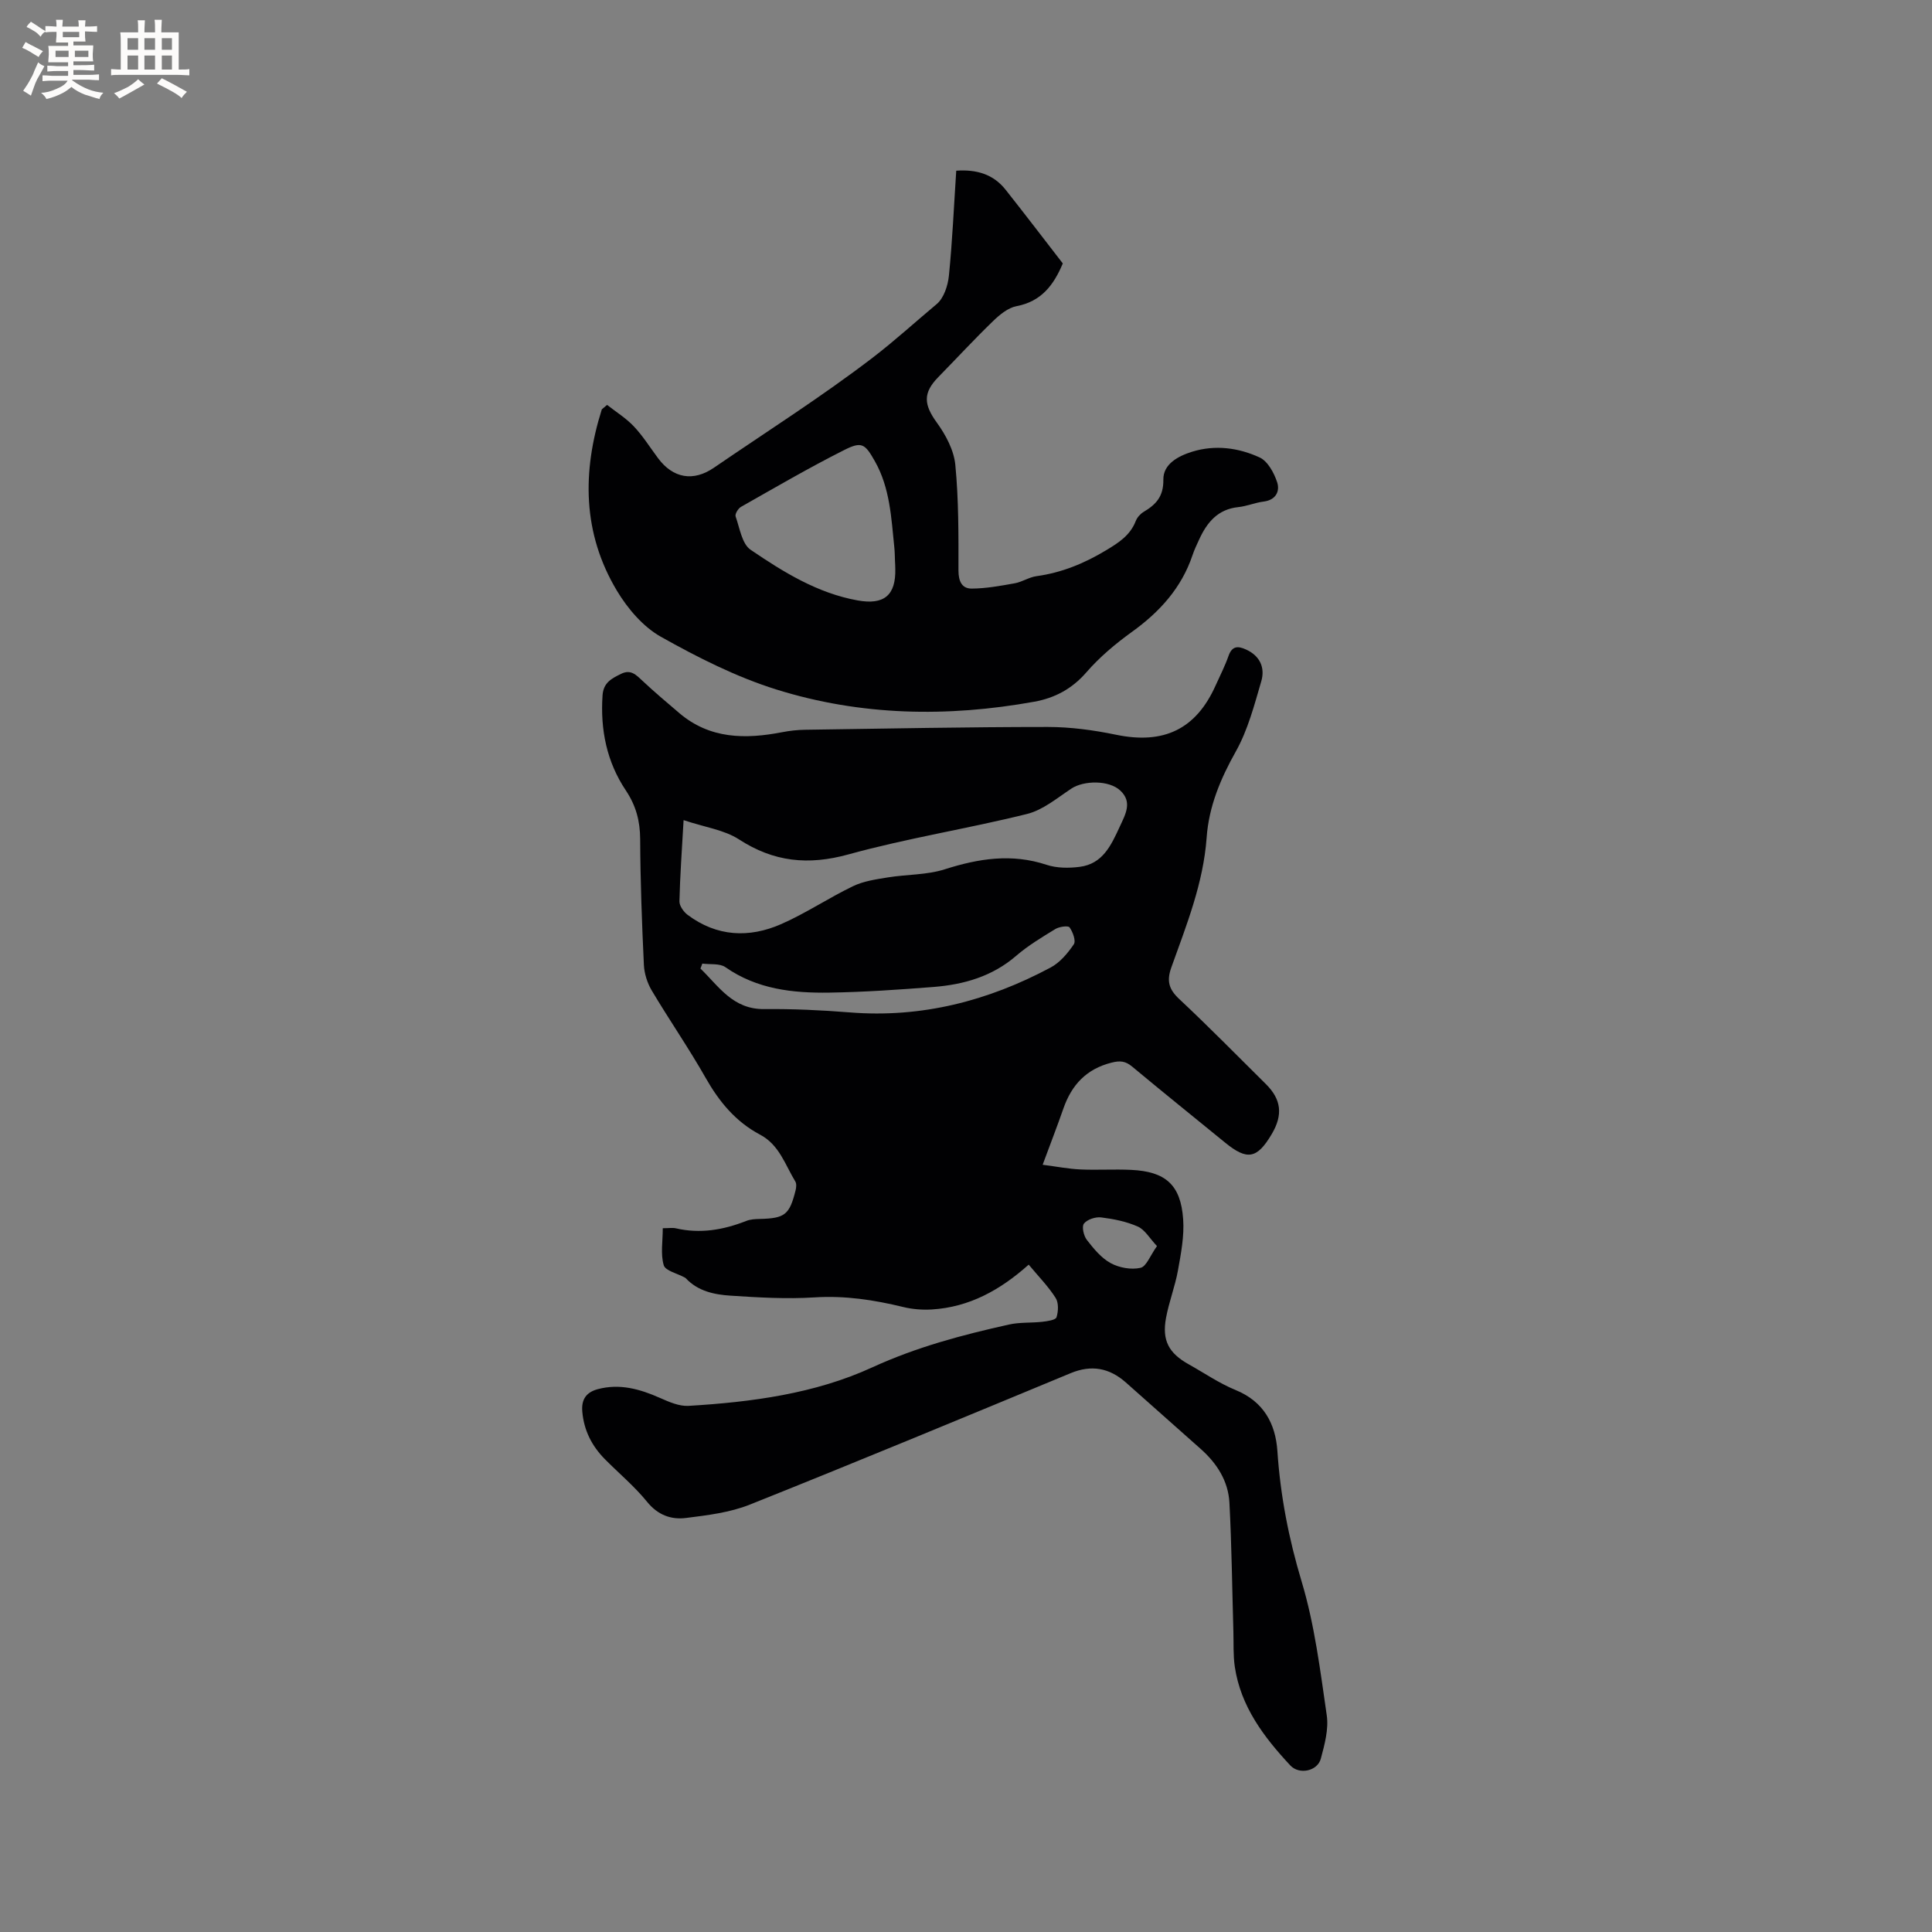
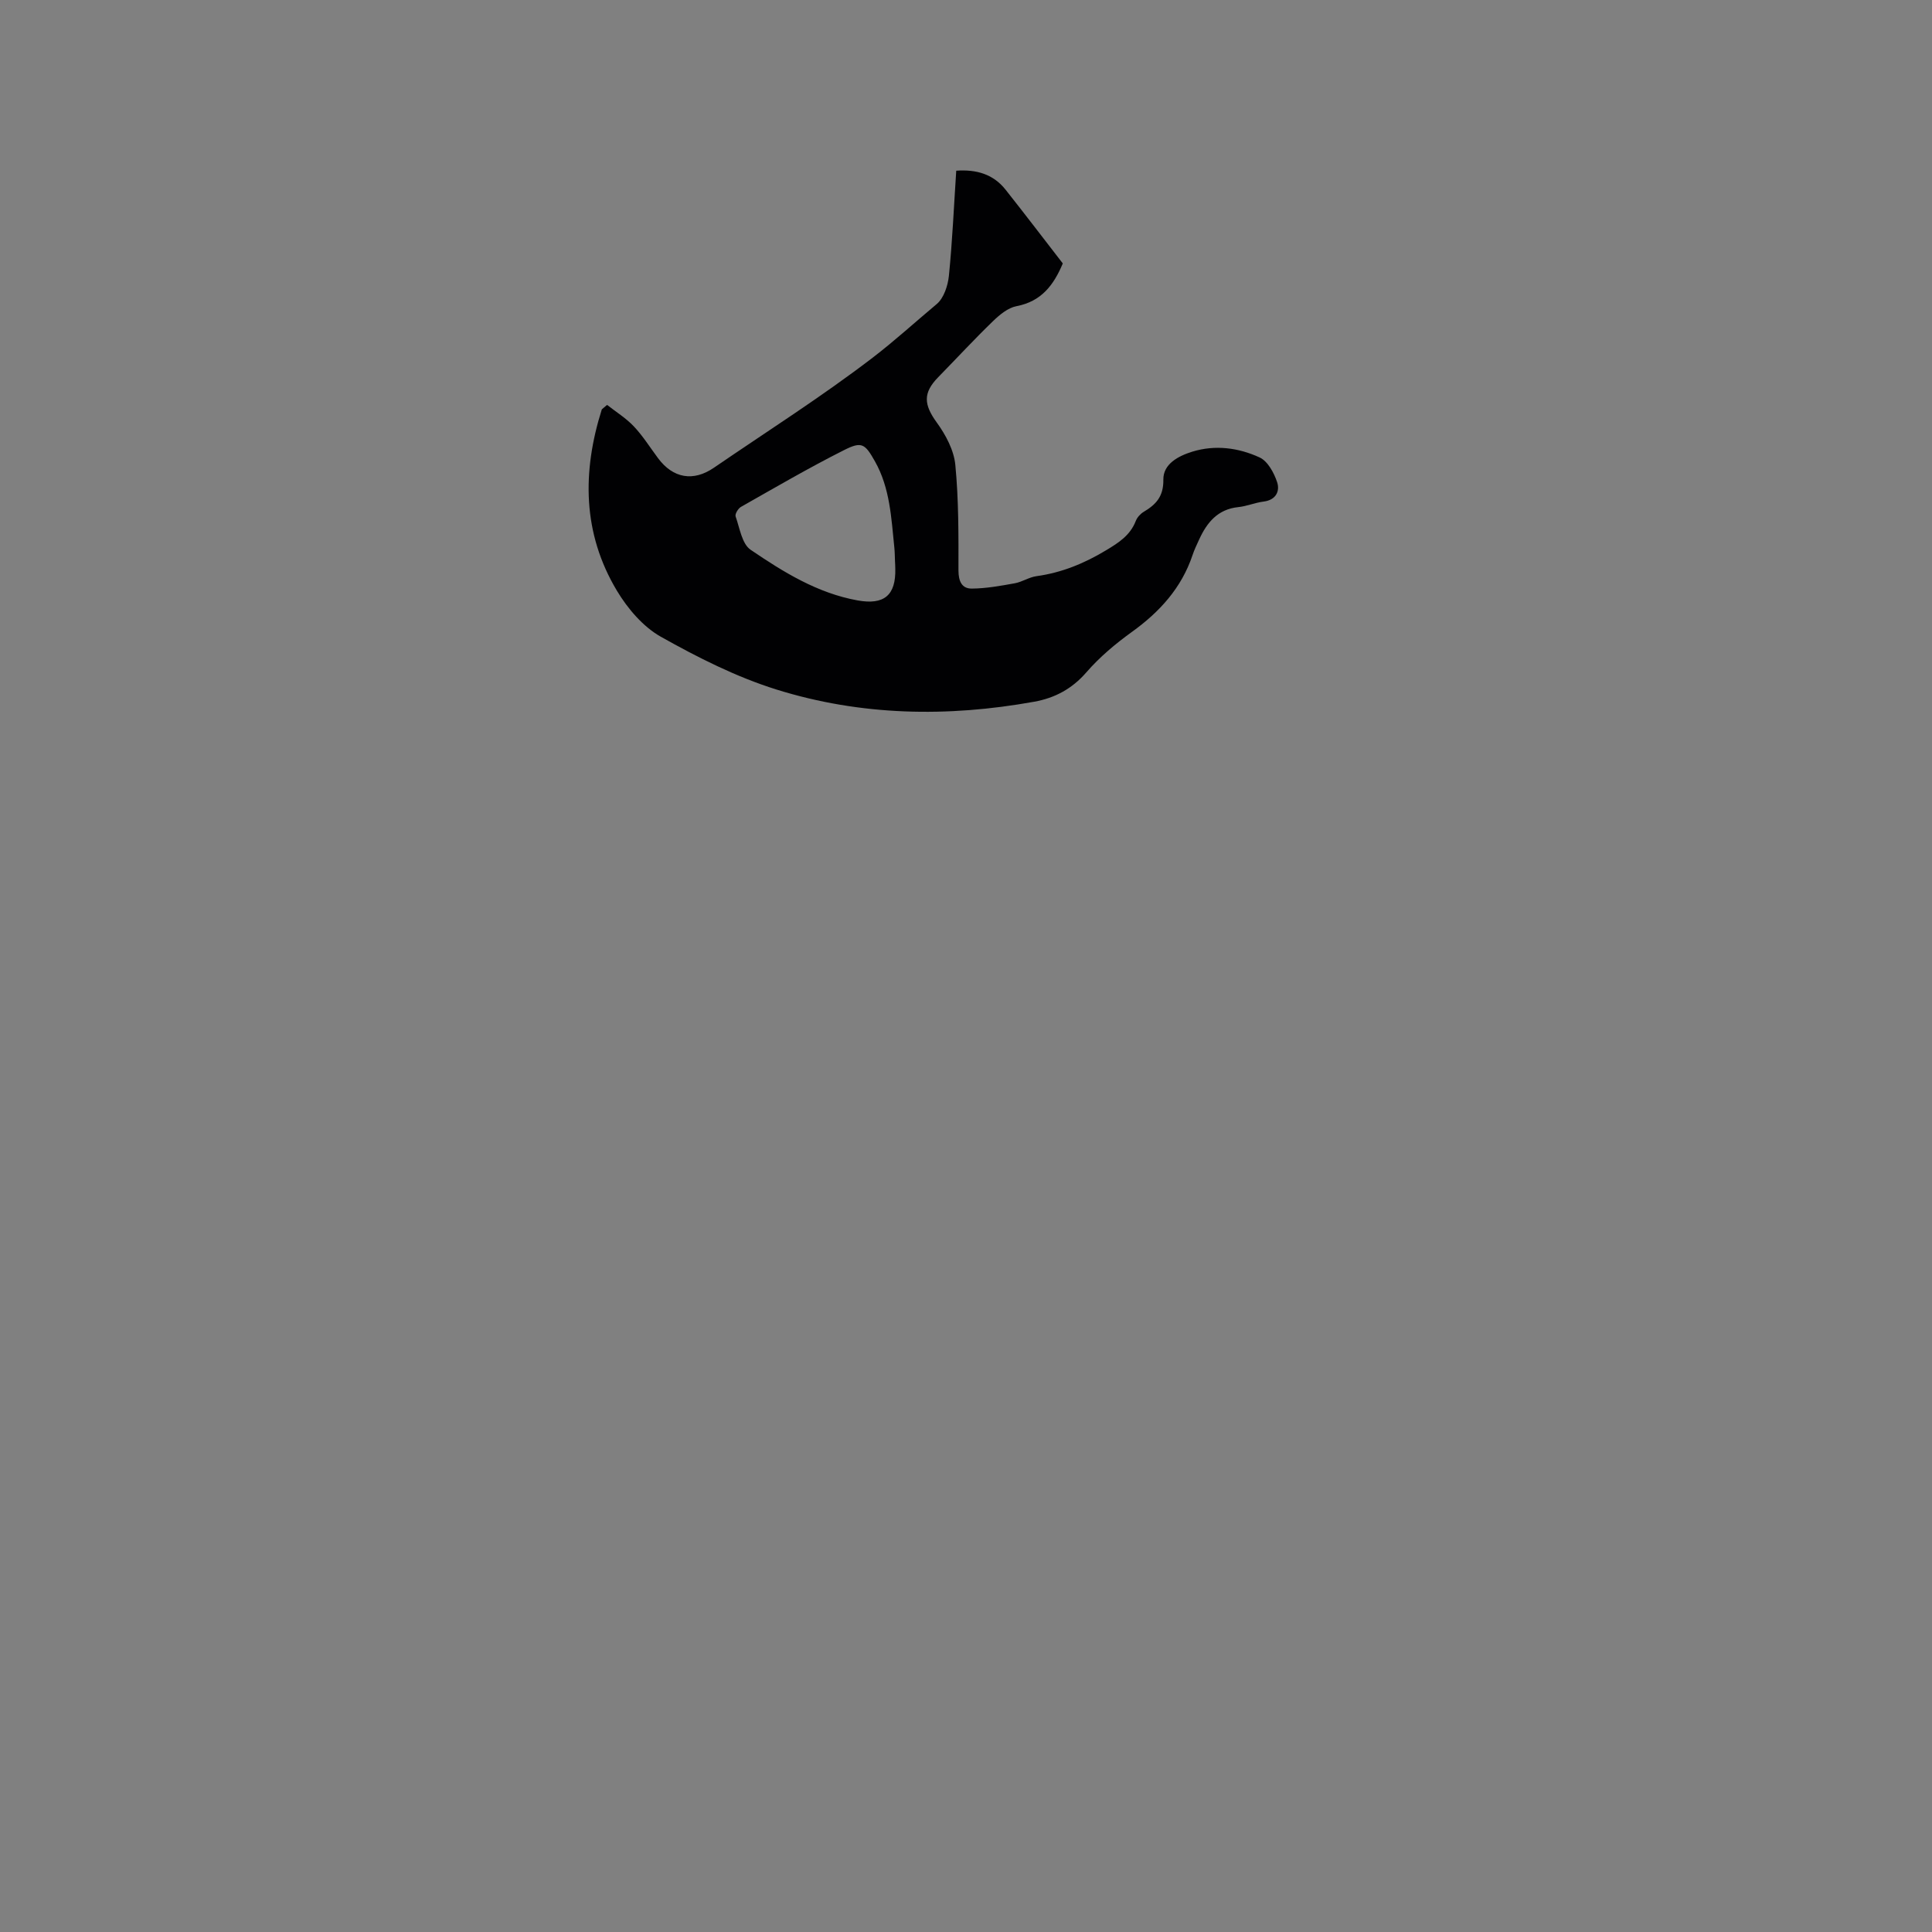
<svg xmlns="http://www.w3.org/2000/svg" enable-background="new 0 0 400 400" viewBox="0 0 400 400">
  <rect x="0" y="0" width="400" height="400" fill="#808080" stroke="none" />
-   <path d="m212.98 261.83c-5.89 5.26-12.29 8.8-20.03 9.28-1.97.12-4.04-.04-5.96-.51-6.04-1.47-12.05-2.39-18.36-1.99-5.78.37-11.63.02-17.42-.36-3.35-.22-6.74-.93-9.24-3.62-.07-.07-.18-.12-.27-.17-1.49-.82-3.94-1.35-4.28-2.51-.68-2.29-.2-4.93-.2-7.66 1.29 0 2.04-.14 2.71.02 5.05 1.17 9.85.33 14.58-1.53.86-.34 1.86-.39 2.8-.41 5.19-.13 6.14-.85 7.41-5.93.14-.57.22-1.36-.05-1.81-2.12-3.47-3.31-7.61-7.32-9.72-5.01-2.65-8.44-6.79-11.23-11.71-3.5-6.17-7.55-12.02-11.18-18.12-.92-1.55-1.54-3.5-1.63-5.29-.41-8.68-.73-17.37-.77-26.06-.02-3.74-.86-6.92-2.96-10.07-3.96-5.91-5.31-12.57-4.83-19.69.18-2.67 1.9-3.5 3.84-4.46 1.99-.98 3.09.19 4.38 1.4 2.47 2.32 5.06 4.5 7.64 6.7 6.35 5.42 13.7 5.46 21.35 3.98 1.55-.3 3.15-.48 4.73-.5 16.74-.24 33.49-.58 50.23-.58 4.72 0 9.51.65 14.14 1.61 9.84 2.04 16.54-1.1 20.61-10.18.91-2.03 1.94-4.02 2.67-6.11.74-2.11 1.93-2.14 3.67-1.34 2.89 1.33 3.93 3.78 3.13 6.54-1.45 4.95-2.78 10.1-5.27 14.54-3.18 5.67-5.59 11.39-6.05 17.86-.68 9.44-4.18 18.12-7.31 26.87-1.01 2.83-.5 4.54 1.66 6.56 6.11 5.72 11.98 11.71 17.93 17.6 3.19 3.16 3.55 6.36 1.21 10.32-3.05 5.17-5.1 5.53-9.72 1.74-6.4-5.23-12.85-10.41-19.2-15.7-1.37-1.14-2.47-1.26-4.23-.82-5.24 1.31-8.29 4.61-10 9.52-1.28 3.68-2.7 7.32-4.29 11.63 2.92.38 5.36.86 7.81.97 3.49.16 7-.08 10.49.09 7.15.33 10.29 3.09 10.79 10.21.25 3.5-.45 7.12-1.08 10.62-.6 3.32-1.86 6.51-2.47 9.83-.86 4.65.57 7.29 4.69 9.59 3.24 1.81 6.34 3.95 9.74 5.34 5.79 2.37 8.25 6.97 8.63 12.62.62 9.24 2.34 18.11 5.02 27.02 2.69 8.95 3.85 18.4 5.2 27.7.42 2.89-.45 6.07-1.23 8.98-.69 2.58-4.47 3.38-6.32 1.39-5.47-5.87-10.27-12.2-11.49-20.44-.35-2.39-.22-4.85-.29-7.28-.26-8.89-.35-17.78-.82-26.66-.24-4.52-2.61-8.2-6.01-11.2-5.16-4.55-10.28-9.16-15.44-13.71-3.4-3-7.11-3.72-11.45-1.91-22.09 9.16-44.18 18.33-66.39 27.2-4.13 1.65-8.76 2.21-13.23 2.77-3.08.39-5.84-.61-8.06-3.36-2.59-3.19-5.81-5.87-8.72-8.81-2.69-2.72-4.34-5.93-4.68-9.83-.23-2.57.83-4.03 3.21-4.67 4.55-1.21 8.73-.02 12.88 1.82 1.86.82 3.96 1.75 5.89 1.64 13.07-.78 26.19-2.52 38.05-7.97 9.2-4.22 18.64-6.72 28.32-8.87 2.23-.5 4.61-.31 6.9-.57 1.04-.12 2.74-.36 2.93-.93.39-1.23.46-3.01-.19-4.02-1.52-2.39-3.55-4.45-5.57-6.88zm-71.45-92.03c-.36 6.34-.74 11.58-.86 16.81-.02.93.86 2.17 1.68 2.79 6.05 4.54 12.74 4.85 19.4 1.92 5.12-2.25 9.82-5.42 14.87-7.85 2.18-1.05 4.74-1.41 7.18-1.81 3.93-.64 8.07-.49 11.8-1.68 7.03-2.24 13.86-3.32 21.08-.93 2.11.7 4.61.71 6.86.42 4.76-.61 6.5-4.44 8.28-8.29 1.2-2.6 2.67-5.11.14-7.49-2.37-2.23-7.6-2.1-10.13-.43-2.95 1.95-5.89 4.44-9.18 5.26-12.26 3.05-24.81 5.01-36.97 8.37-8.36 2.31-15.48 1.57-22.71-3.12-3.02-1.95-6.97-2.48-11.44-3.97zm3.88 29.7c-.13.34-.26.69-.39 1.03 3.8 3.67 6.7 8.46 13.19 8.39 5.92-.06 11.86.22 17.76.69 14.83 1.18 28.58-2.37 41.54-9.29 1.94-1.03 3.55-2.96 4.81-4.81.48-.7-.2-2.56-.88-3.51-.29-.4-2.12-.15-2.93.34-2.8 1.71-5.65 3.42-8.12 5.55-4.96 4.28-10.83 5.95-17.1 6.45-7.17.56-14.37 1.06-21.56 1.17-7.56.12-14.99-.69-21.53-5.26-1.18-.83-3.17-.53-4.79-.75zm94.13 58.49c-1.52-1.61-2.49-3.38-3.96-4.04-2.36-1.05-5.03-1.58-7.61-1.9-1.16-.14-2.87.42-3.55 1.28-.49.62-.06 2.53.6 3.38 1.41 1.82 2.99 3.75 4.94 4.81 1.76.96 4.25 1.41 6.17.97 1.22-.27 2.01-2.55 3.41-4.5z" fill="#010103" />
  <path d="m125.69 83.83c1.87 1.47 3.94 2.75 5.55 4.46 1.88 1.99 3.35 4.36 5 6.57 3.12 4.19 7.31 4.9 11.58 1.97 11-7.53 22.29-14.69 32.86-22.78 4.53-3.47 8.83-7.4 13.26-11.1 1.47-1.23 2.31-3.81 2.52-5.86.72-7.15 1.03-14.35 1.52-21.75 4.17-.29 7.66.7 10.22 3.94 4.01 5.07 7.93 10.2 11.84 15.26-1.9 4.54-4.48 7.88-9.59 8.85-1.77.34-3.51 1.79-4.88 3.12-3.88 3.75-7.54 7.72-11.32 11.58-3.21 3.28-2.98 5.69-.3 9.39 1.85 2.55 3.55 5.73 3.84 8.77.7 7.24.66 14.57.65 21.86 0 2.24.71 3.77 2.76 3.75 2.97-.02 5.96-.57 8.91-1.1 1.53-.28 2.95-1.26 4.48-1.47 5.23-.72 9.92-2.65 14.43-5.37 2.61-1.57 4.98-3.09 6.13-6.06.28-.73.94-1.46 1.61-1.87 2.57-1.53 4.15-3.18 4.1-6.69-.05-3.24 3.11-4.9 6-5.79 4.74-1.46 9.57-.81 13.93 1.2 1.68.77 2.99 3.19 3.63 5.13.6 1.83-.23 3.68-2.78 4-1.78.22-3.49.97-5.26 1.15-4.26.44-6.49 3.18-8.11 6.71-.48 1.06-1 2.11-1.36 3.21-2.29 6.82-6.81 11.78-12.56 15.92-3.4 2.45-6.7 5.22-9.43 8.37-2.97 3.42-6.52 5.31-10.78 6.08-17.99 3.25-35.95 2.93-53.41-2.53-8.31-2.6-16.29-6.64-23.91-10.92-3.68-2.07-6.87-5.82-9.09-9.52-7.15-11.92-7.21-24.65-3.13-37.56.34-.29.71-.61 1.09-.92zm59.61 32.35c-.04-.95-.04-1.91-.14-2.85-.63-6.09-.89-12.27-4-17.79-2.08-3.69-2.73-4.21-6.43-2.34-7.25 3.65-14.27 7.75-21.33 11.75-.58.33-1.27 1.48-1.1 1.97.85 2.41 1.31 5.68 3.1 6.9 6.79 4.62 13.84 8.99 22.16 10.49 5.49.99 7.93-1.07 7.8-6.54 0-.54-.04-1.06-.06-1.59z" fill="#010103" />
  <g fill="#fcfbfa">
-     <path d="m6.8 9.5c.6.3 1.3.7 2.1 1.1-.4.4-.7.8-.9 1.2-.7-.4-1.3-.8-1.8-1.1s-1.1-.6-1.6-.8c.2-.4.5-.8.7-1.2.4.2.8.5 1.5.8zm.9 6.9c-.3.6-.5 1.1-.7 1.7s-.4 1.1-.6 1.7c-.6-.4-1.1-.7-1.6-1 .7-1 1.2-1.8 1.5-2.4.3-.5.6-1.1.8-1.7.3-.6.5-1.2.8-1.8.3.3.8.6 1.3.8-.7 1.3-1.2 2.2-1.5 2.7zm.1-11c.4.3 1 .7 1.7 1.1-.5.2-.8.6-1.1 1.1-.5-.6-1-1-1.4-1.2s-.9-.6-1.5-.8c.2-.4.5-.7.9-1.1.5.3.9.6 1.4.9zm10.5 13.1c1 .4 2 .6 3.1.7-.4.4-.7.8-.8 1.3-.9-.2-1.9-.6-3-.9-1-.4-2-.9-2.8-1.6-.5.4-1.1.9-1.9 1.3s-1.9.9-3.3 1.2c-.1-.3-.5-.8-1.1-1.3 1 0 2.1-.3 3.2-.8 1.2-.5 1.9-1 2.3-1.7h-3.2c-.4 0-1 0-2 .1v-1.2c1 0 1.7.1 2 .1h3.3v-1h-2.3c-.2 0-.9 0-2 .1v-1.2c1.2 0 1.9.1 2 .1h2.3v-.8h-4.1c0-.7.1-1.2.1-1.6 0-.5 0-1.1-.1-1.8h4.1v-.7h-2.5c0-.6.1-1.1.1-1.6v-.6h-.5c-.4 0-1 0-1.8.1v-1.3c1.2 0 1.9.1 2.1.1h.2c0-.3 0-.8-.1-1.4h1.4c0 .6-.1 1-.1 1.4h3.4c0-.4 0-.8-.1-1.3h1.5c0 .4-.1.9-.1 1.3.7 0 1.5 0 2.5-.1v1.2c-1 0-1.8-.1-2.5-.1v.6c0 .3 0 .8.1 1.5h-2.5v.8h4.1c0 .7-.1 1.3-.1 1.8s0 1 .1 1.5h-4.1v.8h1.4c.8 0 1.8 0 2.9-.1v1.2c-1 0-1.9-.1-2.8-.1h-1.5v1h3.2c.3 0 1 0 2.1-.1v1.2c-1.1 0-1.8-.1-2.1-.1h-3.4l-.1.1c1.4 1 2.4 1.5 3.4 1.9zm-4.1-6.7v-1.3h-2.7v1.3zm2.2-4.1v-1.1h-3.4v1.1zm1.9 4.1v-1.3h-2.8v1.3z" />
-     <path d="m37 6.7v2.3 5.4c1 0 1.8 0 2.2-.1v1.3c-.6 0-1.5-.1-2.5-.1h-11.9c-.7 0-1.3 0-1.8.1v-1.3c.5 0 1.1.1 2 .1v-5.2c0-1 0-1.8-.1-2.5h3.7c0-1.3 0-2.1-.1-2.5h1.5c0 .4-.1 1.3-.1 2.5h2.2c0-1.2 0-2.1-.1-2.6h1.5c0 .4-.1 1.3-.1 2.6zm-12.3 13.7c-.3-.4-.7-.8-1.1-1.1 1.1-.4 2.1-.9 2.9-1.3.8-.5 1.5-1 2.1-1.6.4.4.9.8 1.3 1.1-2.5 1.4-4.2 2.4-5.2 2.9zm3.9-10.1v-2.4h-2.2v2.4zm0 4.1v-2.9h-2.2v2.9zm3.5-4.1v-2.4h-2.2v2.4zm0 4.1v-2.9h-2.2v2.9zm.4 2.9 1-1.1c.6.3 1.4.7 2.5 1.3s2 1.1 2.7 1.5c-.4.4-.8.8-1.1 1.3-.8-.8-2.5-1.7-5.1-3zm3.1-7v-2.4h-2.1v2.4zm0 4.1v-2.9h-2.1v2.9z" />
-   </g>
+     </g>
</svg>